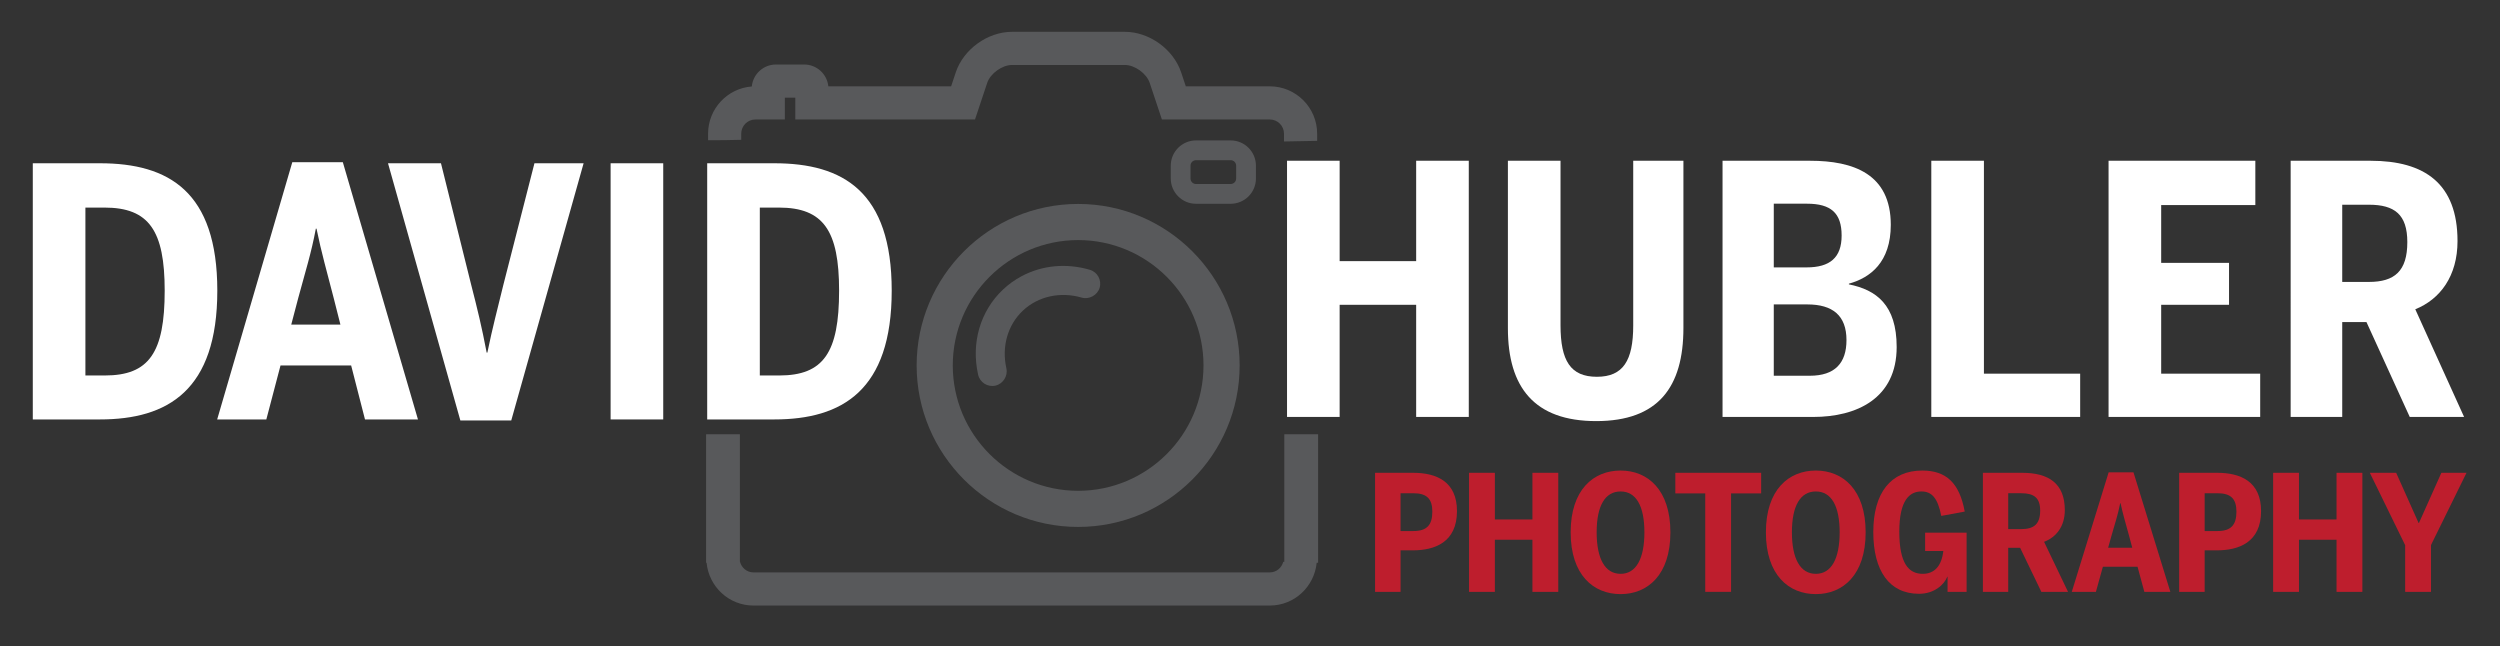
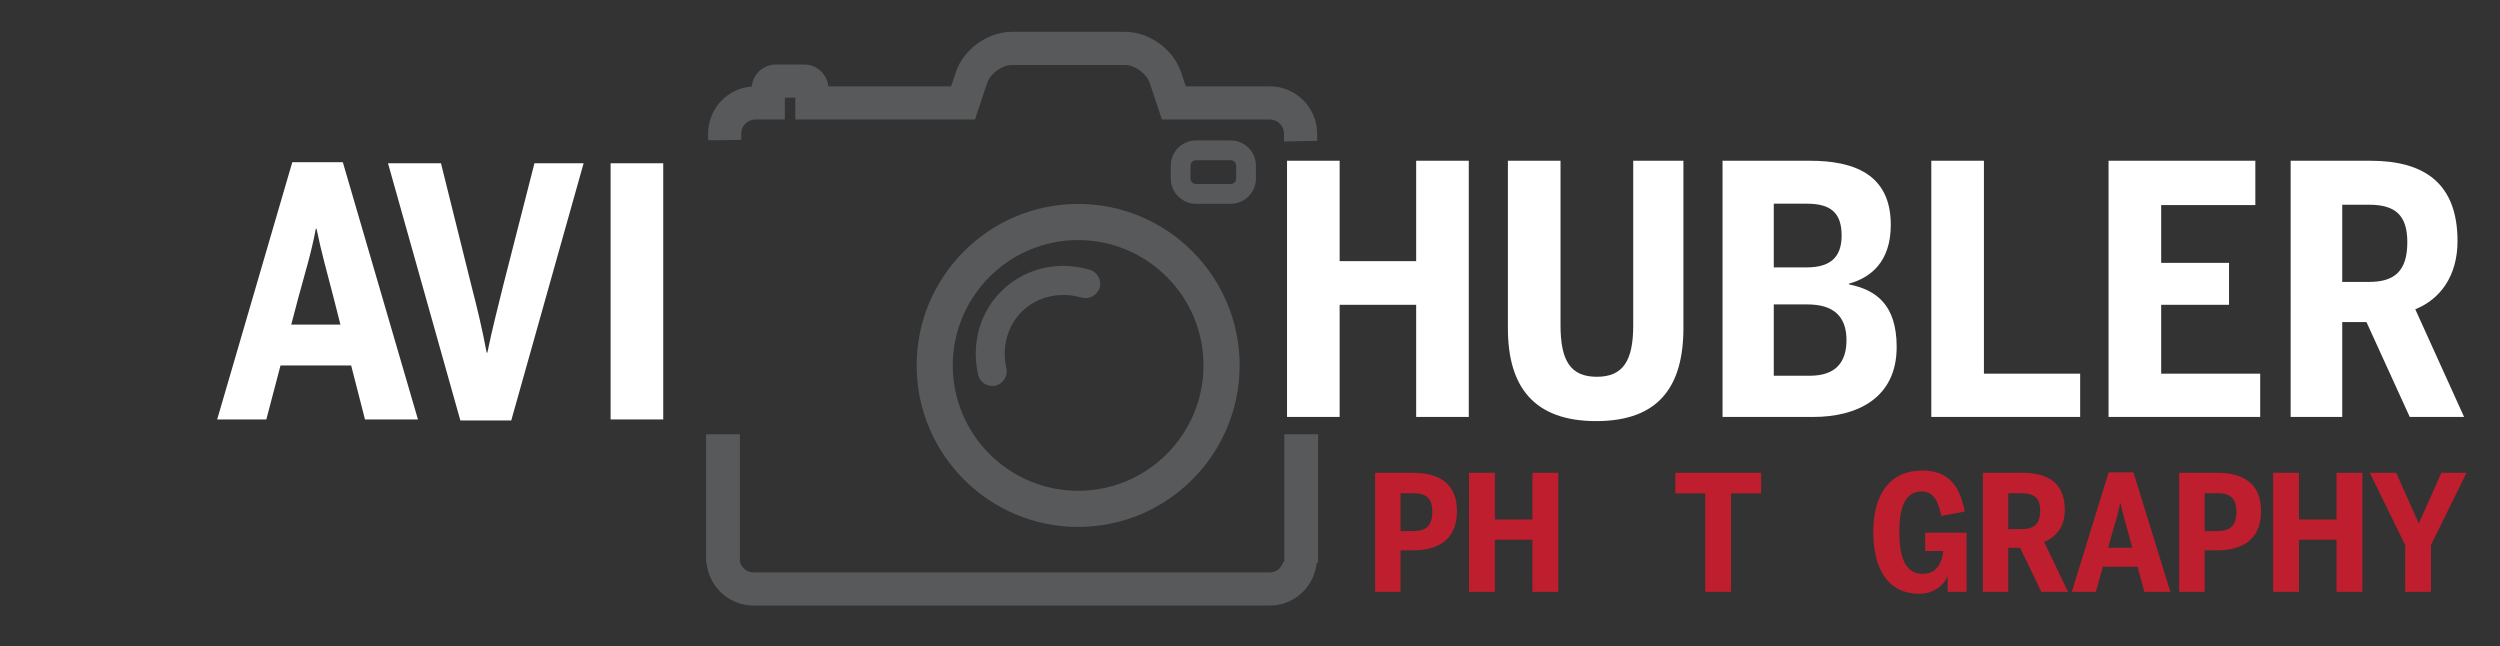
<svg xmlns="http://www.w3.org/2000/svg" version="1.0" id="Layer_1" x="0px" y="0px" width="332.667px" height="86px" viewBox="0 0 332.667 86" enable-background="new 0 0 332.667 86" xml:space="preserve">
  <rect x="0" y="0" width="332.667" height="86" fill="#333333" stroke="none" />
  <path fill="#58595B" d="M170.857,17.788v1.039c1.471-0.039,2.94-0.067,4.411-0.084v-0.955c0-3.474-2.826-6.3-6.301-6.3h-11.177  l-0.621-1.863c-1.026-3.073-4.243-5.391-7.481-5.391h-15.023c-3.238,0-6.456,2.318-7.483,5.392l-0.62,1.862h-16.339  c-0.164-1.628-1.542-2.903-3.213-2.903h-3.757c-1.677,0-3.058,1.285-3.213,2.921c-3.25,0.247-5.818,2.97-5.818,6.282v0.871  c1.471,0.005,2.941-0.015,4.411-0.055v-0.816c0-1.042,0.847-1.89,1.888-1.89h3.914v-2.902h1.394v2.902h23.912l1.625-4.875  c0.416-1.244,1.989-2.378,3.299-2.378h15.023c1.311,0,2.883,1.133,3.298,2.377l1.625,4.876h14.355  C170.01,15.898,170.857,16.746,170.857,17.788z" />
  <path fill="#58595B" d="M163.761,18.684h-4.61c-1.854,0-3.362,1.508-3.362,3.362v1.708c0,1.854,1.508,3.362,3.362,3.362h4.61  c1.854,0,3.362-1.508,3.362-3.362v-1.708C167.123,20.192,165.615,18.684,163.761,18.684z M158.418,22.046  c0-0.403,0.329-0.731,0.732-0.731h4.61c0.404,0,0.732,0.328,0.732,0.731v1.708c0,0.404-0.328,0.732-0.732,0.732h-4.61  c-0.404,0-0.732-0.328-0.732-0.732V22.046z" />
  <path fill="#58595B" d="M132.459,51.314c1.017-0.235,1.683-1.294,1.456-2.302c-0.651-2.904,0.177-5.778,2.208-7.688  c2.02-1.898,4.98-2.547,7.812-1.723c0.988,0.288,2.102-0.319,2.391-1.312c0.295-1.02-0.293-2.091-1.314-2.39  c-3.125-0.911-6.355-0.603-9.094,0.866c-0.885,0.475-1.703,1.062-2.435,1.75c-3.036,2.854-4.281,7.093-3.329,11.34  C130.386,50.892,131.419,51.547,132.459,51.314z" />
  <path fill="#58595B" d="M143.464,27.138c-11.851,0-21.49,9.64-21.49,21.49c0,11.85,9.639,21.49,21.49,21.49  c11.851,0,21.491-9.641,21.491-21.49C164.955,36.777,155.315,27.138,143.464,27.138z M143.464,65.31  c-9.197,0-16.682-7.482-16.682-16.683c0-9.196,7.485-16.681,16.682-16.681c9.198,0,16.682,7.485,16.682,16.681  C160.146,57.827,152.663,65.31,143.464,65.31z" />
  <path fill="#58595B" d="M175.396,57.786h-4.497v16.977c-0.046-0.001-0.093,0-0.139-0.002c-0.218,0.803-0.921,1.407-1.792,1.407  h-68.709c-0.881,0-1.59-0.62-1.797-1.438c-0.003,0-0.005,0-0.008,0V57.786h-4.496v17.096h0.065c0.308,3.188,2.97,5.696,6.237,5.696  h68.709c3.267,0,5.928-2.509,6.238-5.696h0.19V57.786z" />
  <g>
    <path fill="#BE1E2D" d="M182.976,62.914h5.065c3.098,0,5.834,1.156,5.834,5.095c0,4.175-2.985,5.224-5.88,5.224h-1.628v5.523   h-3.392V62.914z M188.086,70.664c1.786,0,2.51-0.813,2.51-2.569c0-1.691-0.701-2.462-2.533-2.462h-1.696v5.031H188.086z" />
    <path fill="#BE1E2D" d="M195.48,62.914h3.438v6.208h4.998v-6.208h3.437v15.842h-3.437V71.82h-4.998v6.936h-3.438V62.914z" />
-     <path fill="#BE1E2D" d="M209.002,70.835c0-5.673,3.03-8.221,6.648-8.221c3.596,0,6.625,2.547,6.625,8.221   c0,5.673-3.03,8.221-6.625,8.221C212.032,79.056,209.002,76.508,209.002,70.835z M218.816,70.835c0-3.511-1.108-5.438-3.166-5.438   c-2.081,0-3.188,1.926-3.188,5.438c0,3.511,1.108,5.523,3.188,5.523C217.708,76.358,218.816,74.346,218.816,70.835z" />
    <path fill="#BE1E2D" d="M226.911,65.654h-3.98v-2.74h11.42v2.74h-4.003v13.102h-3.437V65.654z" />
-     <path fill="#BE1E2D" d="M234.983,70.835c0-5.673,3.03-8.221,6.648-8.221c3.596,0,6.625,2.547,6.625,8.221   c0,5.673-3.03,8.221-6.625,8.221C238.013,79.056,234.983,76.508,234.983,70.835z M244.797,70.835c0-3.511-1.108-5.438-3.166-5.438   c-2.081,0-3.188,1.926-3.188,5.438c0,3.511,1.108,5.523,3.188,5.523C243.689,76.358,244.797,74.346,244.797,70.835z" />
    <path fill="#BE1E2D" d="M249.273,70.792c0-5.202,2.329-8.178,6.513-8.178c3.188,0,4.952,1.648,5.653,5.459l-3.121,0.578   c-0.475-2.398-1.266-3.254-2.646-3.254c-1.56,0-2.939,1.134-2.939,5.352c0,4.26,1.266,5.609,3.121,5.609   c1.538,0,2.51-1.028,2.736-3.04h-2.42v-2.44h5.518v7.878h-2.533v-2.034h-0.023c-0.407,1.049-1.719,2.291-3.776,2.291   C251.399,79.013,249.273,75.951,249.273,70.792z" />
    <path fill="#BE1E2D" d="M263.858,62.914h5.224c3.528,0,5.676,1.413,5.676,4.966c0,2.163-1.131,3.597-2.759,4.218l3.188,6.658h-3.55   l-2.827-5.866h-1.583v5.866h-3.37V62.914z M268.969,70.407c1.673,0,2.51-0.664,2.51-2.462c0-1.713-0.836-2.312-2.51-2.312h-1.741   v4.774H268.969z" />
    <path fill="#BE1E2D" d="M278.896,78.756h-3.211l4.907-15.906h3.302l4.907,15.906h-3.46l-0.905-3.34h-4.613L278.896,78.756z    M283.305,71.285c-0.453-1.67-0.814-2.848-1.131-4.325h-0.045c-0.294,1.499-0.678,2.633-1.153,4.303l-0.453,1.627h3.211   L283.305,71.285z" />
    <path fill="#BE1E2D" d="M289.975,62.914h5.065c3.098,0,5.834,1.156,5.834,5.095c0,4.175-2.985,5.224-5.88,5.224h-1.628v5.523   h-3.392V62.914z M295.085,70.664c1.786,0,2.51-0.813,2.51-2.569c0-1.691-0.701-2.462-2.533-2.462h-1.696v5.031H295.085z" />
    <path fill="#BE1E2D" d="M302.479,62.914h3.438v6.208h4.998v-6.208h3.437v15.842h-3.437V71.82h-4.998v6.936h-3.438V62.914z" />
    <path fill="#BE1E2D" d="M320.049,72.547l-4.704-9.633h3.505l2.985,6.679h0.045l2.985-6.679h3.347l-4.727,9.612v6.23h-3.437V72.547z   " />
  </g>
  <g>
-     <path fill="#FFFFFF" d="M4.364,21.725h8.937c9.167,0,15.616,3.777,15.616,16.952c0,13.267-6.587,17.136-15.616,17.136H4.364V21.725   z M13.945,49.964c5.896,0,7.97-3.041,7.97-11.287c0-7.969-2.073-11.056-8.016-11.056h-2.534v22.342H13.945z" />
    <path fill="#FFFFFF" d="M35.44,55.813h-6.542l9.996-34.227h6.726l9.996,34.227h-7.048l-1.843-7.186h-9.397L35.44,55.813z    M44.423,39.737c-0.921-3.593-1.659-6.127-2.304-9.305h-0.092c-0.599,3.225-1.382,5.666-2.35,9.259l-0.921,3.501h6.542   L44.423,39.737z" />
    <path fill="#FFFFFF" d="M51.631,21.725h7.048l4.008,16.123c0.829,3.225,1.428,5.666,2.073,9.075h0.092   c0.691-3.362,1.336-5.758,2.119-8.982l4.146-16.215h6.542L68.03,55.952h-6.771L51.631,21.725z" />
    <path fill="#FFFFFF" d="M81.252,21.725h7.002v34.088h-7.002V21.725z" />
-     <path fill="#FFFFFF" d="M94.104,21.725h8.937c9.167,0,15.616,3.777,15.616,16.952c0,13.267-6.587,17.136-15.616,17.136h-8.937   V21.725z M103.686,49.964c5.896,0,7.97-3.041,7.97-11.287c0-7.969-2.073-11.056-8.016-11.056h-2.534v22.342H103.686z" />
    <g>
      <path fill="#FFFFFF" d="M171.261,21.392h7.001v13.359h10.182V21.392h7.002v34.089h-7.002V40.556h-10.182v14.926h-7.001V21.392z" />
      <path fill="#FFFFFF" d="M200.651,43.688V21.392h7.002v21.881c0,4.745,1.336,6.864,4.838,6.864c3.5,0,4.836-2.166,4.836-6.818    V21.392h6.68v22.25c0,7.876-3.362,12.392-11.607,12.392C204.153,56.034,200.651,51.519,200.651,43.688z" />
      <path fill="#FFFFFF" d="M229.214,21.392h11.654c5.758,0,10.733,1.75,10.733,8.522c0,4.975-2.718,7.048-5.574,7.832v0.092    c3.64,0.737,6.357,2.718,6.357,8.338c0,6.864-5.344,9.306-11.103,9.306h-12.068V21.392z M240.407,35.581    c3.087,0,4.652-1.29,4.652-4.238c0-2.994-1.428-4.238-4.605-4.238h-4.423v8.477H240.407z M240.822,49.999    c3.362,0,4.883-1.705,4.883-4.745c0-3.271-1.843-4.745-5.206-4.745h-4.468v9.49H240.822z" />
      <path fill="#FFFFFF" d="M256.992,21.392h7.002v28.331h12.807v5.759h-19.809V21.392z" />
      <path fill="#FFFFFF" d="M280.579,21.392h19.531v5.896h-12.529v7.693h9.029v5.574h-9.029v9.167h13.175v5.759h-20.177V21.392z" />
      <path fill="#FFFFFF" d="M304.81,21.392h10.641c7.188,0,11.563,3.04,11.563,10.687c0,4.653-2.304,7.739-5.62,9.075l6.495,14.327    h-7.232l-5.759-12.623h-3.225v12.623h-6.863V21.392z M315.221,37.515c3.409,0,5.113-1.428,5.113-5.298    c0-3.685-1.704-4.975-5.113-4.975h-3.548v10.273H315.221z" />
    </g>
  </g>
</svg>